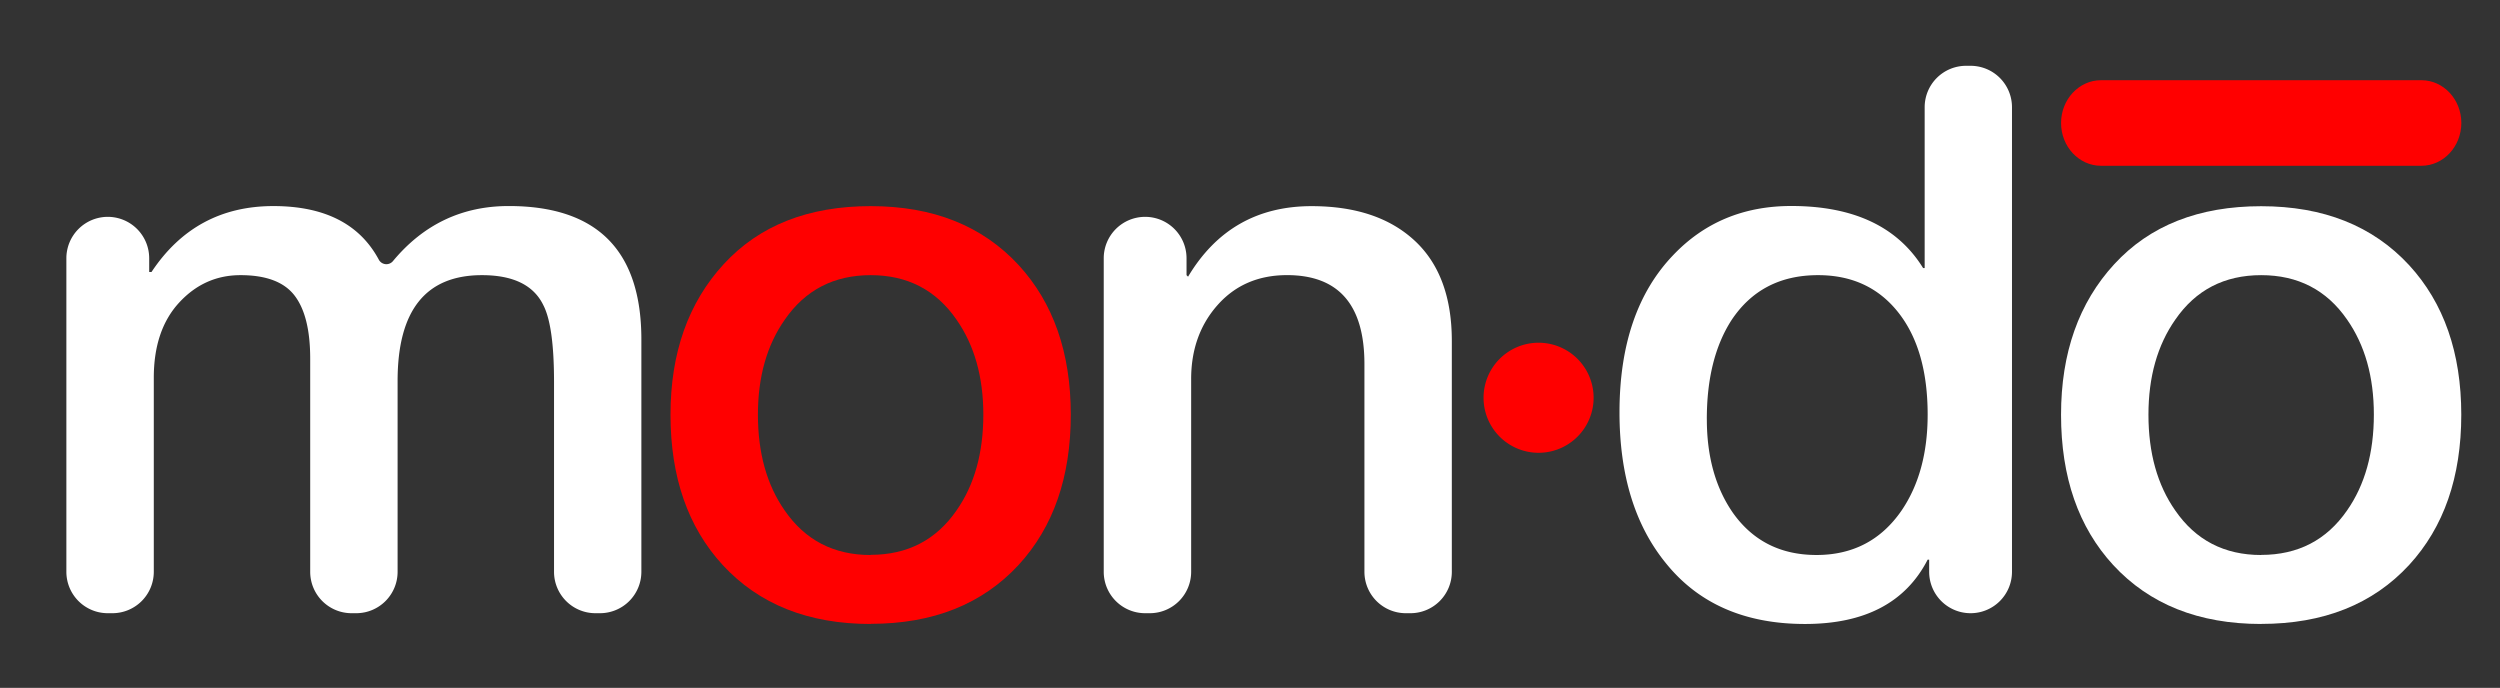
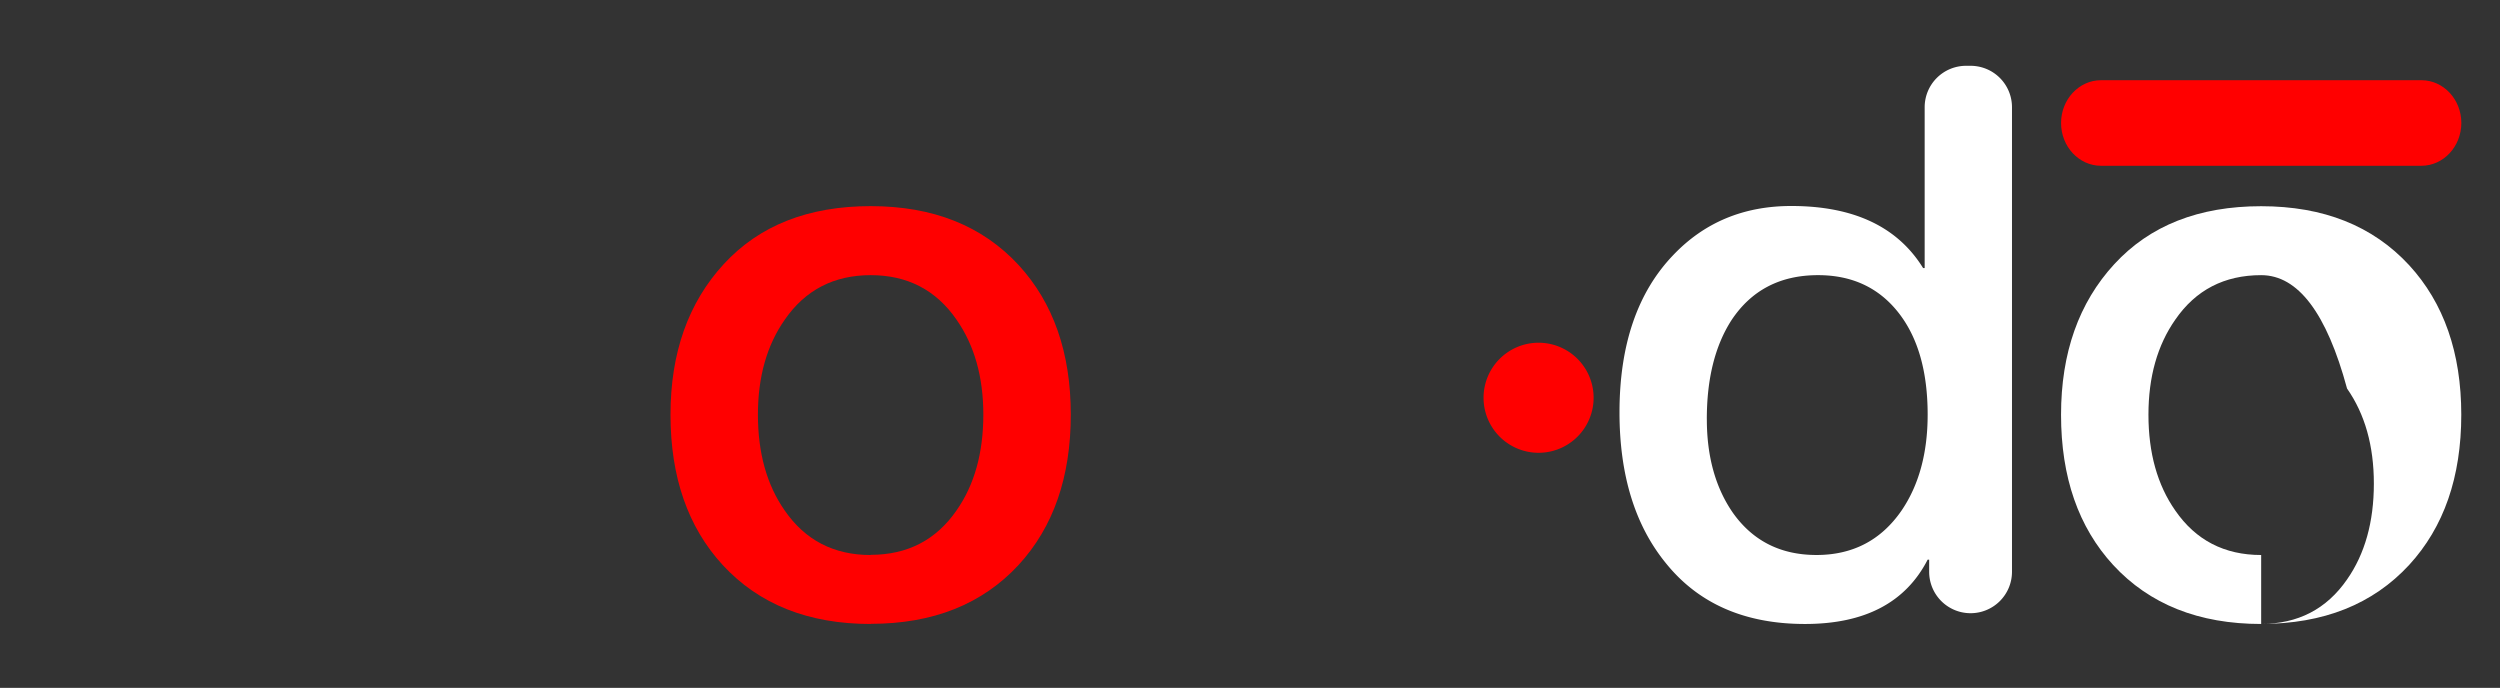
<svg xmlns="http://www.w3.org/2000/svg" id="Layer_1" data-name="Layer 1" viewBox="0 0 1272 350">
  <rect x="0" y="0" width="1272" height="350" fill="#333333" stroke="none" />
  <defs>
    <style>.cls-1{fill:#fff;}.cls-2{fill:red;}</style>
  </defs>
-   <path class="cls-1" d="M1150.48,317.48q-47.6,0-75.29-30-26.54-28.86-26.53-76.46,0-47.19,27.12-76.65t74.7-29.45q47.58,0,75.29,30,26.52,28.88,26.53,76.07,0,47.61-26.53,76.46-27.7,30-75.29,30m0-35.11q28.08,0,43.7-22.62,13.63-19.51,13.64-48.77,0-28.86-13.64-48.37Q1178.57,140,1150.48,140t-43.69,22.63q-13.66,19.51-13.66,48.37,0,29.27,13.66,48.77,15.6,22.62,43.69,22.62" />
-   <path class="cls-1" d="M561.58,291V131.4a21.07,21.07,0,0,1,21.07-21.07h0a21.06,21.06,0,0,1,21.06,21.07V140l.78.78q21.45-35.88,62.82-35.89,33.53,0,52.46,17.55t18.92,51.11V291A21.06,21.06,0,0,1,717.63,312h-2.34A21.06,21.06,0,0,1,694.22,291V185.24q0-45.26-39.4-45.26Q633,140,619.51,155.2T606.06,193V291A21.06,21.06,0,0,1,585,312h-2.34A21.06,21.06,0,0,1,561.58,291Z" />
+   <path class="cls-1" d="M1150.48,317.48q-47.6,0-75.29-30-26.54-28.86-26.53-76.46,0-47.19,27.12-76.65t74.7-29.45q47.58,0,75.29,30,26.52,28.88,26.53,76.07,0,47.61-26.53,76.46-27.7,30-75.29,30q28.08,0,43.7-22.62,13.63-19.51,13.64-48.77,0-28.86-13.64-48.37Q1178.57,140,1150.48,140t-43.69,22.63q-13.66,19.51-13.66,48.37,0,29.27,13.66,48.77,15.6,22.62,43.69,22.62" />
  <path class="cls-2" d="M1232,84.35H1069c-11.22,0-20.33-9.75-20.33-21.77h0c0-12,9.11-21.77,20.33-21.77h163c11.22,0,20.33,9.75,20.33,21.77h0C1252.3,74.6,1243.19,84.35,1232,84.35Z" />
-   <path class="cls-1" d="M33.77,291V131.4a21.08,21.08,0,0,1,21.07-21.07h0A21.08,21.08,0,0,1,75.91,131.4v7h1.17q22.23-33.54,62-33.55,39.06,0,53.68,27.31a4.36,4.36,0,0,0,7.19.67q23.25-28,58.89-28,67.49,0,67.49,67.88V291A21.07,21.07,0,0,1,305.29,312H303A21.06,21.06,0,0,1,281.89,291V194.21q0-28.47-5.47-39Q269,140,245.21,140q-42.92,0-42.91,53.84V291A21.06,21.06,0,0,1,181.24,312h-2.35A21.06,21.06,0,0,1,157.83,291V182.5q0-21.84-8-32.18T122.33,140Q104,140,91.12,154T78.25,192.26V291A21.07,21.07,0,0,1,57.18,312H54.84A21.07,21.07,0,0,1,33.77,291Z" />
  <path class="cls-1" d="M1023.7,54.55V291A21.07,21.07,0,0,1,1002.63,312h0A21.07,21.07,0,0,1,981.56,291v-6.24h-.77Q964,317.49,918.38,317.48q-46.05,0-71-31.21Q824,257.41,824,209.81q0-51.49,27.32-80,23.78-25,60.07-25,47.58,0,67.1,31.6h.78V54.55a21.07,21.07,0,0,1,21.07-21.07h2.33A21.07,21.07,0,0,1,1023.7,54.55ZM868.44,213.32q0,28.49,13.26,47.6,15.21,21.45,42.52,21.46,27.71,0,43.3-22.63,13.26-19.5,13.27-48.76,0-33.17-15-52.09T925,140q-28.89,0-44.08,23-12.51,19.5-12.49,50.32" />
  <path class="cls-2" d="M810.83,202.38a28,28,0,1,1-28-28,28,28,0,0,1,28,28" />
  <path class="cls-2" d="M443,317.48q-47.6,0-75.29-30Q341.15,258.58,341.15,211q0-47.19,27.12-76.65T443,104.88q47.59,0,75.29,30,26.52,28.88,26.53,76.07,0,47.61-26.53,76.46-27.7,30-75.29,30m0-35.11q28.09,0,43.7-22.62Q500.3,240.24,500.32,211q0-28.86-13.65-48.37Q471.05,140,443,140t-43.69,22.63Q385.62,182.13,385.63,211q0,29.27,13.65,48.77,15.6,22.62,43.69,22.62" />
</svg>